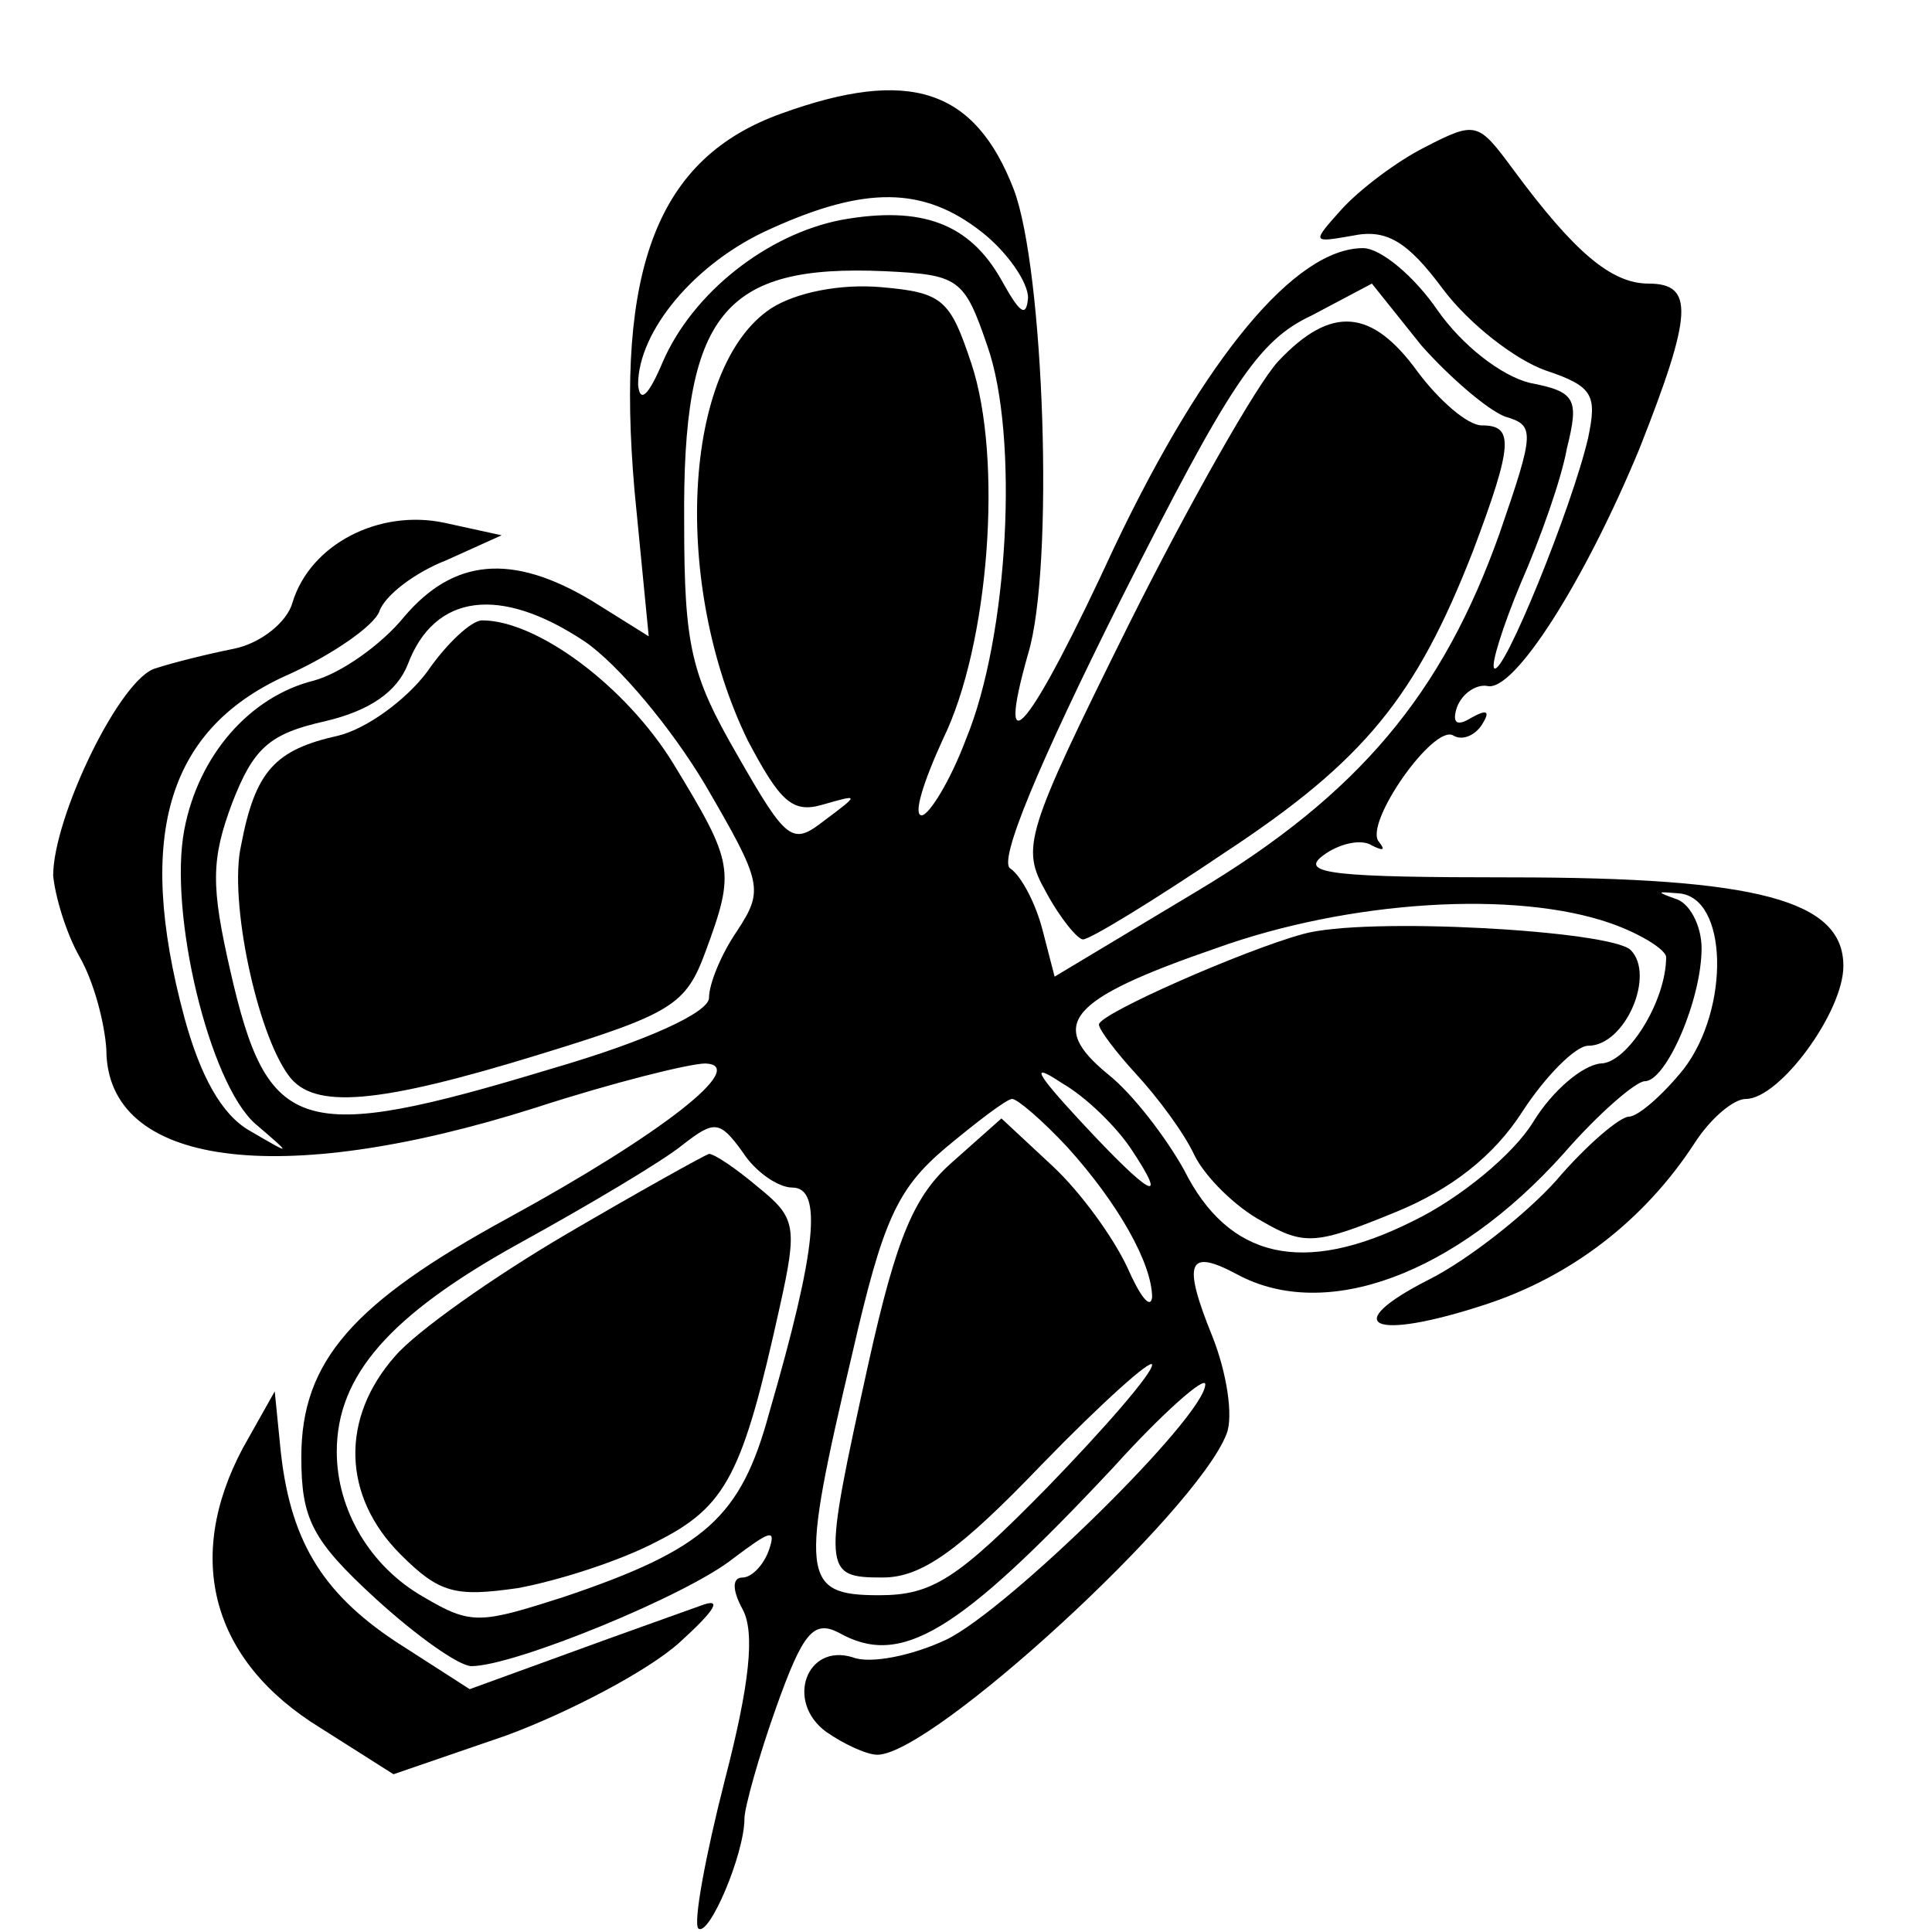
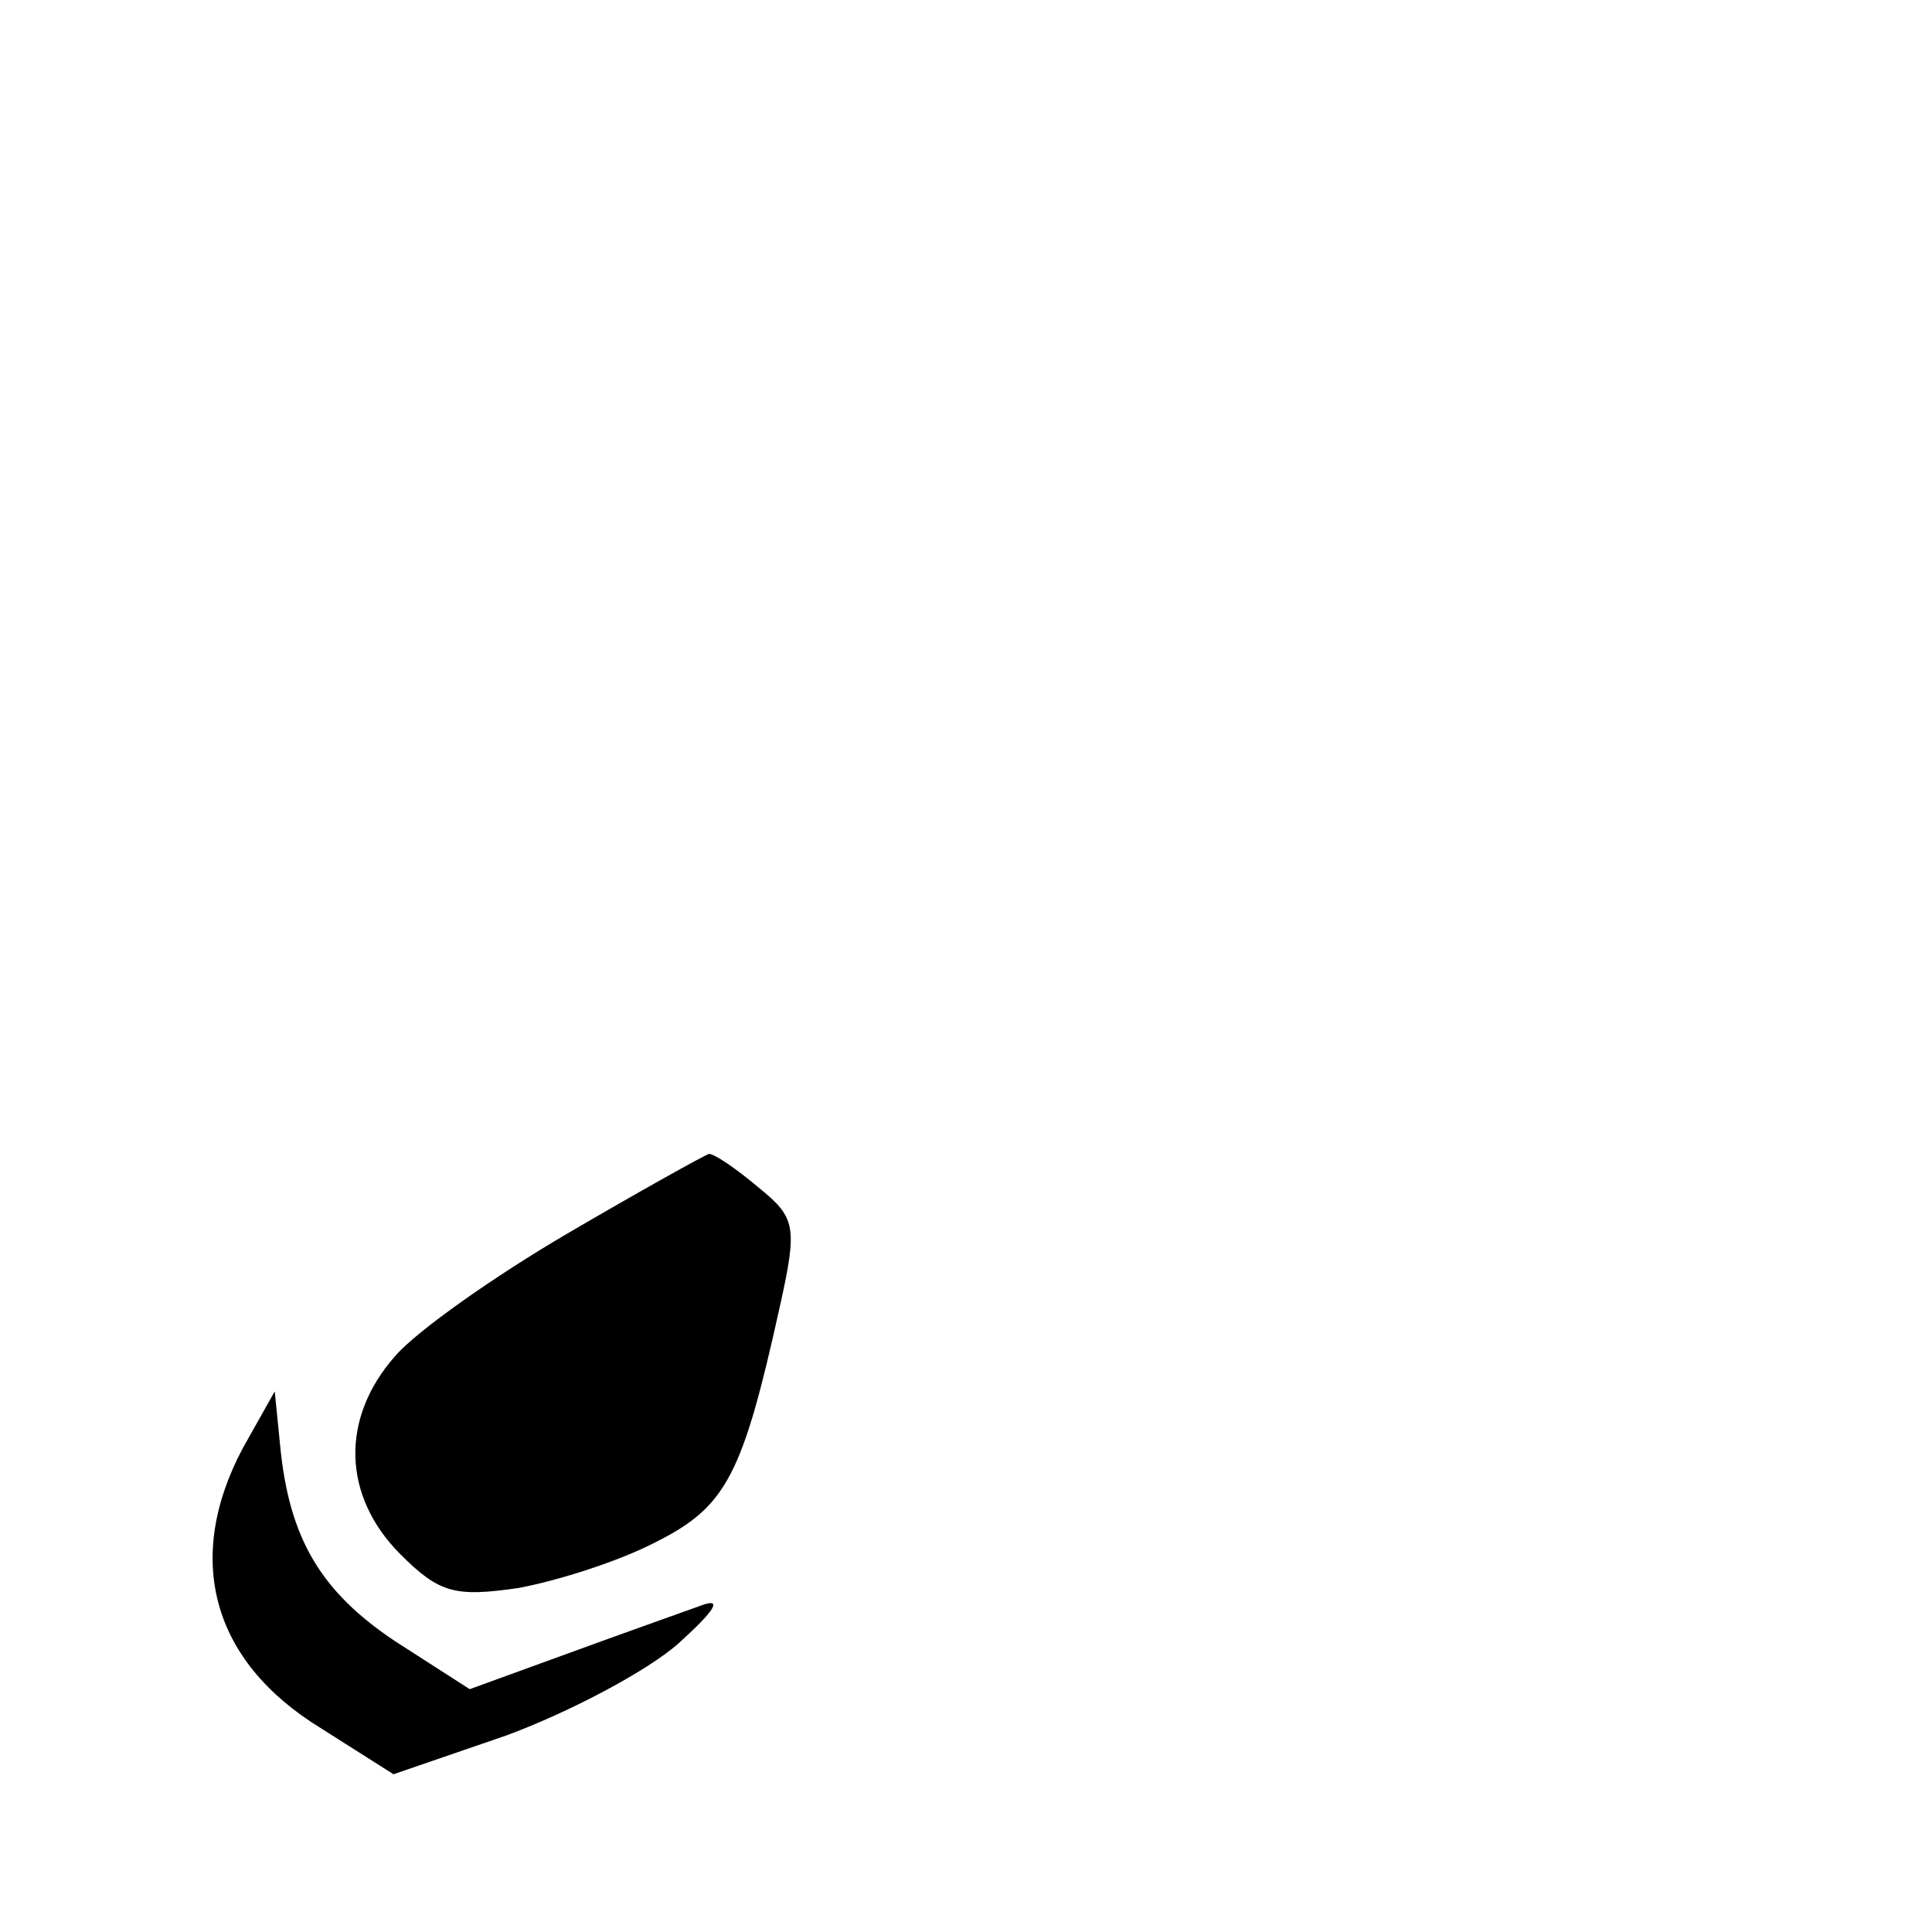
<svg xmlns="http://www.w3.org/2000/svg" version="1.0" width="109pt" height="109pt" viewBox="0 0 109 109" preserveAspectRatio="xMidYMid meet">
  <g transform="translate(0,109) scale(0.1,-0.1)" fill="#000000" stroke="none">
-     <path d="M441 1026 c-70 -25 -94 -87 -83 -213 l8 -82 -32 20 c-45 27 -78 24 -106 -9 -13 -16 -36 -32 -51 -36 -36 -9 -65 -42 -73 -84 -9 -47 14 -143 40 -166 21 -18 21 -18 -3 -4 -16 9 -28 31 -37 64 -28 104 -9 164 60 194 24 11 47 27 50 35 3 9 20 22 38 29 l31 14 -32 7 c-37 8 -76 -12 -86 -45 -3 -11 -18 -23 -33 -26 -15 -3 -35 -8 -44 -11 -20 -5 -58 -84 -58 -117 1 -11 7 -32 15 -46 8 -14 14 -37 15 -52 0 -66 97 -79 242 -33 43 14 87 25 96 25 25 -1 -25 -40 -111 -87 -88 -48 -117 -81 -117 -135 0 -35 6 -47 42 -80 23 -21 47 -38 54 -38 24 0 122 40 148 61 20 15 24 17 20 5 -3 -9 -10 -16 -15 -16 -6 0 -6 -7 0 -18 7 -13 4 -42 -10 -96 -11 -43 -18 -81 -15 -84 6 -5 26 42 26 62 0 6 8 35 18 63 15 42 21 49 35 42 35 -20 67 -1 155 93 28 31 52 52 52 47 0 -18 -111 -127 -146 -144 -19 -9 -43 -14 -53 -10 -26 8 -38 -25 -15 -42 10 -7 23 -13 29 -13 31 0 180 137 197 181 4 10 0 35 -8 55 -17 42 -14 50 14 35 50 -27 123 0 184 68 20 23 41 41 46 41 12 0 32 46 32 75 0 13 -7 26 -15 28 -11 4 -10 4 2 3 28 -2 29 -65 3 -99 -12 -15 -26 -27 -31 -27 -5 0 -24 -16 -41 -36 -17 -19 -50 -45 -72 -56 -51 -26 -32 -35 32 -14 49 16 90 48 118 91 9 14 22 25 29 25 19 0 55 49 55 75 0 37 -48 50 -188 50 -98 0 -119 2 -106 12 9 7 22 10 28 6 6 -3 8 -3 4 2 -9 10 31 67 42 60 5 -3 12 0 16 6 5 8 3 9 -6 4 -8 -5 -11 -3 -8 6 3 8 11 13 17 12 15 -4 55 59 86 134 30 76 31 93 5 93 -21 0 -42 18 -76 64 -20 27 -21 28 -50 13 -16 -8 -37 -24 -47 -35 -17 -19 -17 -19 6 -15 19 4 31 -3 51 -30 15 -20 41 -40 58 -46 27 -9 29 -14 24 -38 -9 -39 -48 -135 -53 -130 -2 2 5 24 15 48 11 25 23 59 26 76 7 28 5 32 -21 37 -16 4 -38 21 -52 41 -13 19 -32 35 -42 35 -38 0 -89 -61 -140 -168 -48 -104 -68 -128 -49 -61 15 49 9 217 -8 262 -22 57 -59 69 -131 43z m113 -67 c14 -11 26 -28 26 -37 -1 -12 -5 -8 -15 10 -18 32 -45 42 -90 34 -42 -8 -84 -41 -101 -80 -8 -19 -13 -24 -14 -13 0 30 32 69 75 88 53 24 86 24 119 -2z m3 -64 c18 -51 12 -164 -12 -222 -9 -24 -21 -43 -25 -43 -5 0 1 19 12 43 26 53 34 158 16 212 -12 36 -16 40 -51 43 -23 2 -48 -3 -62 -12 -50 -33 -56 -156 -13 -244 18 -34 25 -41 42 -36 21 6 21 6 1 -9 -18 -14 -21 -12 -49 37 -26 45 -30 61 -30 131 -1 118 22 146 113 142 42 -2 45 -4 58 -42z m292 -40 c17 -5 17 -8 -3 -66 -32 -90 -79 -147 -171 -202 l-80 -48 -7 27 c-4 15 -12 30 -18 34 -7 4 16 59 62 151 62 123 78 147 108 161 l34 18 28 -35 c16 -18 37 -36 47 -40z m-519 -127 c19 -13 49 -49 68 -81 32 -55 33 -59 18 -82 -9 -13 -16 -30 -16 -38 0 -8 -34 -24 -89 -40 -142 -43 -160 -37 -181 55 -11 48 -11 63 1 95 12 31 21 39 52 46 26 6 41 17 47 32 15 40 52 45 100 13z m579 -159 c17 -6 31 -15 31 -19 0 -25 -22 -60 -37 -60 -10 -1 -27 -15 -38 -33 -11 -18 -41 -43 -68 -56 -62 -31 -104 -21 -129 29 -10 18 -29 43 -43 54 -34 28 -23 42 61 71 75 27 169 33 223 14z m-271 -127 c22 -33 11 -27 -28 15 -26 28 -29 34 -11 22 14 -8 31 -25 39 -37z m-36 1 c29 -32 48 -66 48 -85 -1 -7 -7 1 -14 17 -8 17 -26 42 -42 57 l-29 27 -27 -24 c-22 -19 -32 -42 -48 -114 -26 -118 -26 -121 8 -121 22 0 43 15 90 64 34 35 62 60 62 56 0 -5 -27 -36 -59 -69 -51 -52 -65 -61 -95 -61 -44 0 -45 10 -15 137 17 74 25 92 52 115 18 15 35 28 38 28 3 0 17 -12 31 -27z m-155 -23 c17 0 14 -34 -13 -127 -16 -59 -36 -77 -116 -104 -47 -15 -52 -16 -79 0 -30 17 -49 49 -49 82 0 43 30 77 102 117 40 22 82 47 93 56 18 14 21 14 34 -4 7 -11 20 -20 28 -20z" />
-     <path d="M721 886 c-12 -13 -50 -80 -84 -148 -59 -119 -61 -126 -47 -151 8 -15 18 -27 21 -27 4 0 40 22 80 49 79 52 108 88 140 170 23 61 23 71 5 71 -8 0 -24 14 -36 30 -26 36 -49 38 -79 6z" />
-     <path d="M241 711 c-12 -16 -34 -32 -50 -36 -36 -8 -47 -20 -55 -62 -7 -31 9 -106 27 -130 14 -19 50 -16 141 12 75 23 83 28 94 58 17 46 16 50 -18 106 -27 44 -77 81 -108 81 -6 0 -20 -13 -31 -29z" />
-     <path d="M735 563 c-33 -9 -115 -45 -115 -51 0 -3 10 -16 21 -28 12 -13 27 -33 33 -46 6 -12 23 -29 38 -37 24 -14 31 -13 75 5 32 13 56 32 72 57 13 20 30 37 37 37 21 0 38 40 24 54 -11 11 -150 19 -185 9z" />
    <path d="M320 394 c-41 -24 -85 -55 -97 -69 -31 -35 -30 -79 3 -112 22 -22 31 -24 66 -19 22 4 57 15 78 26 40 20 49 38 70 133 10 45 9 50 -12 67 -13 11 -25 19 -28 19 -3 -1 -39 -21 -80 -45z" />
    <path d="M137 273 c-33 -62 -18 -120 44 -158 l41 -26 64 22 c35 13 79 36 97 52 21 19 25 26 12 21 -11 -4 -45 -16 -75 -27 l-55 -20 -42 27 c-42 28 -60 58 -65 111 l-3 30 -18 -32z" />
  </g>
</svg>